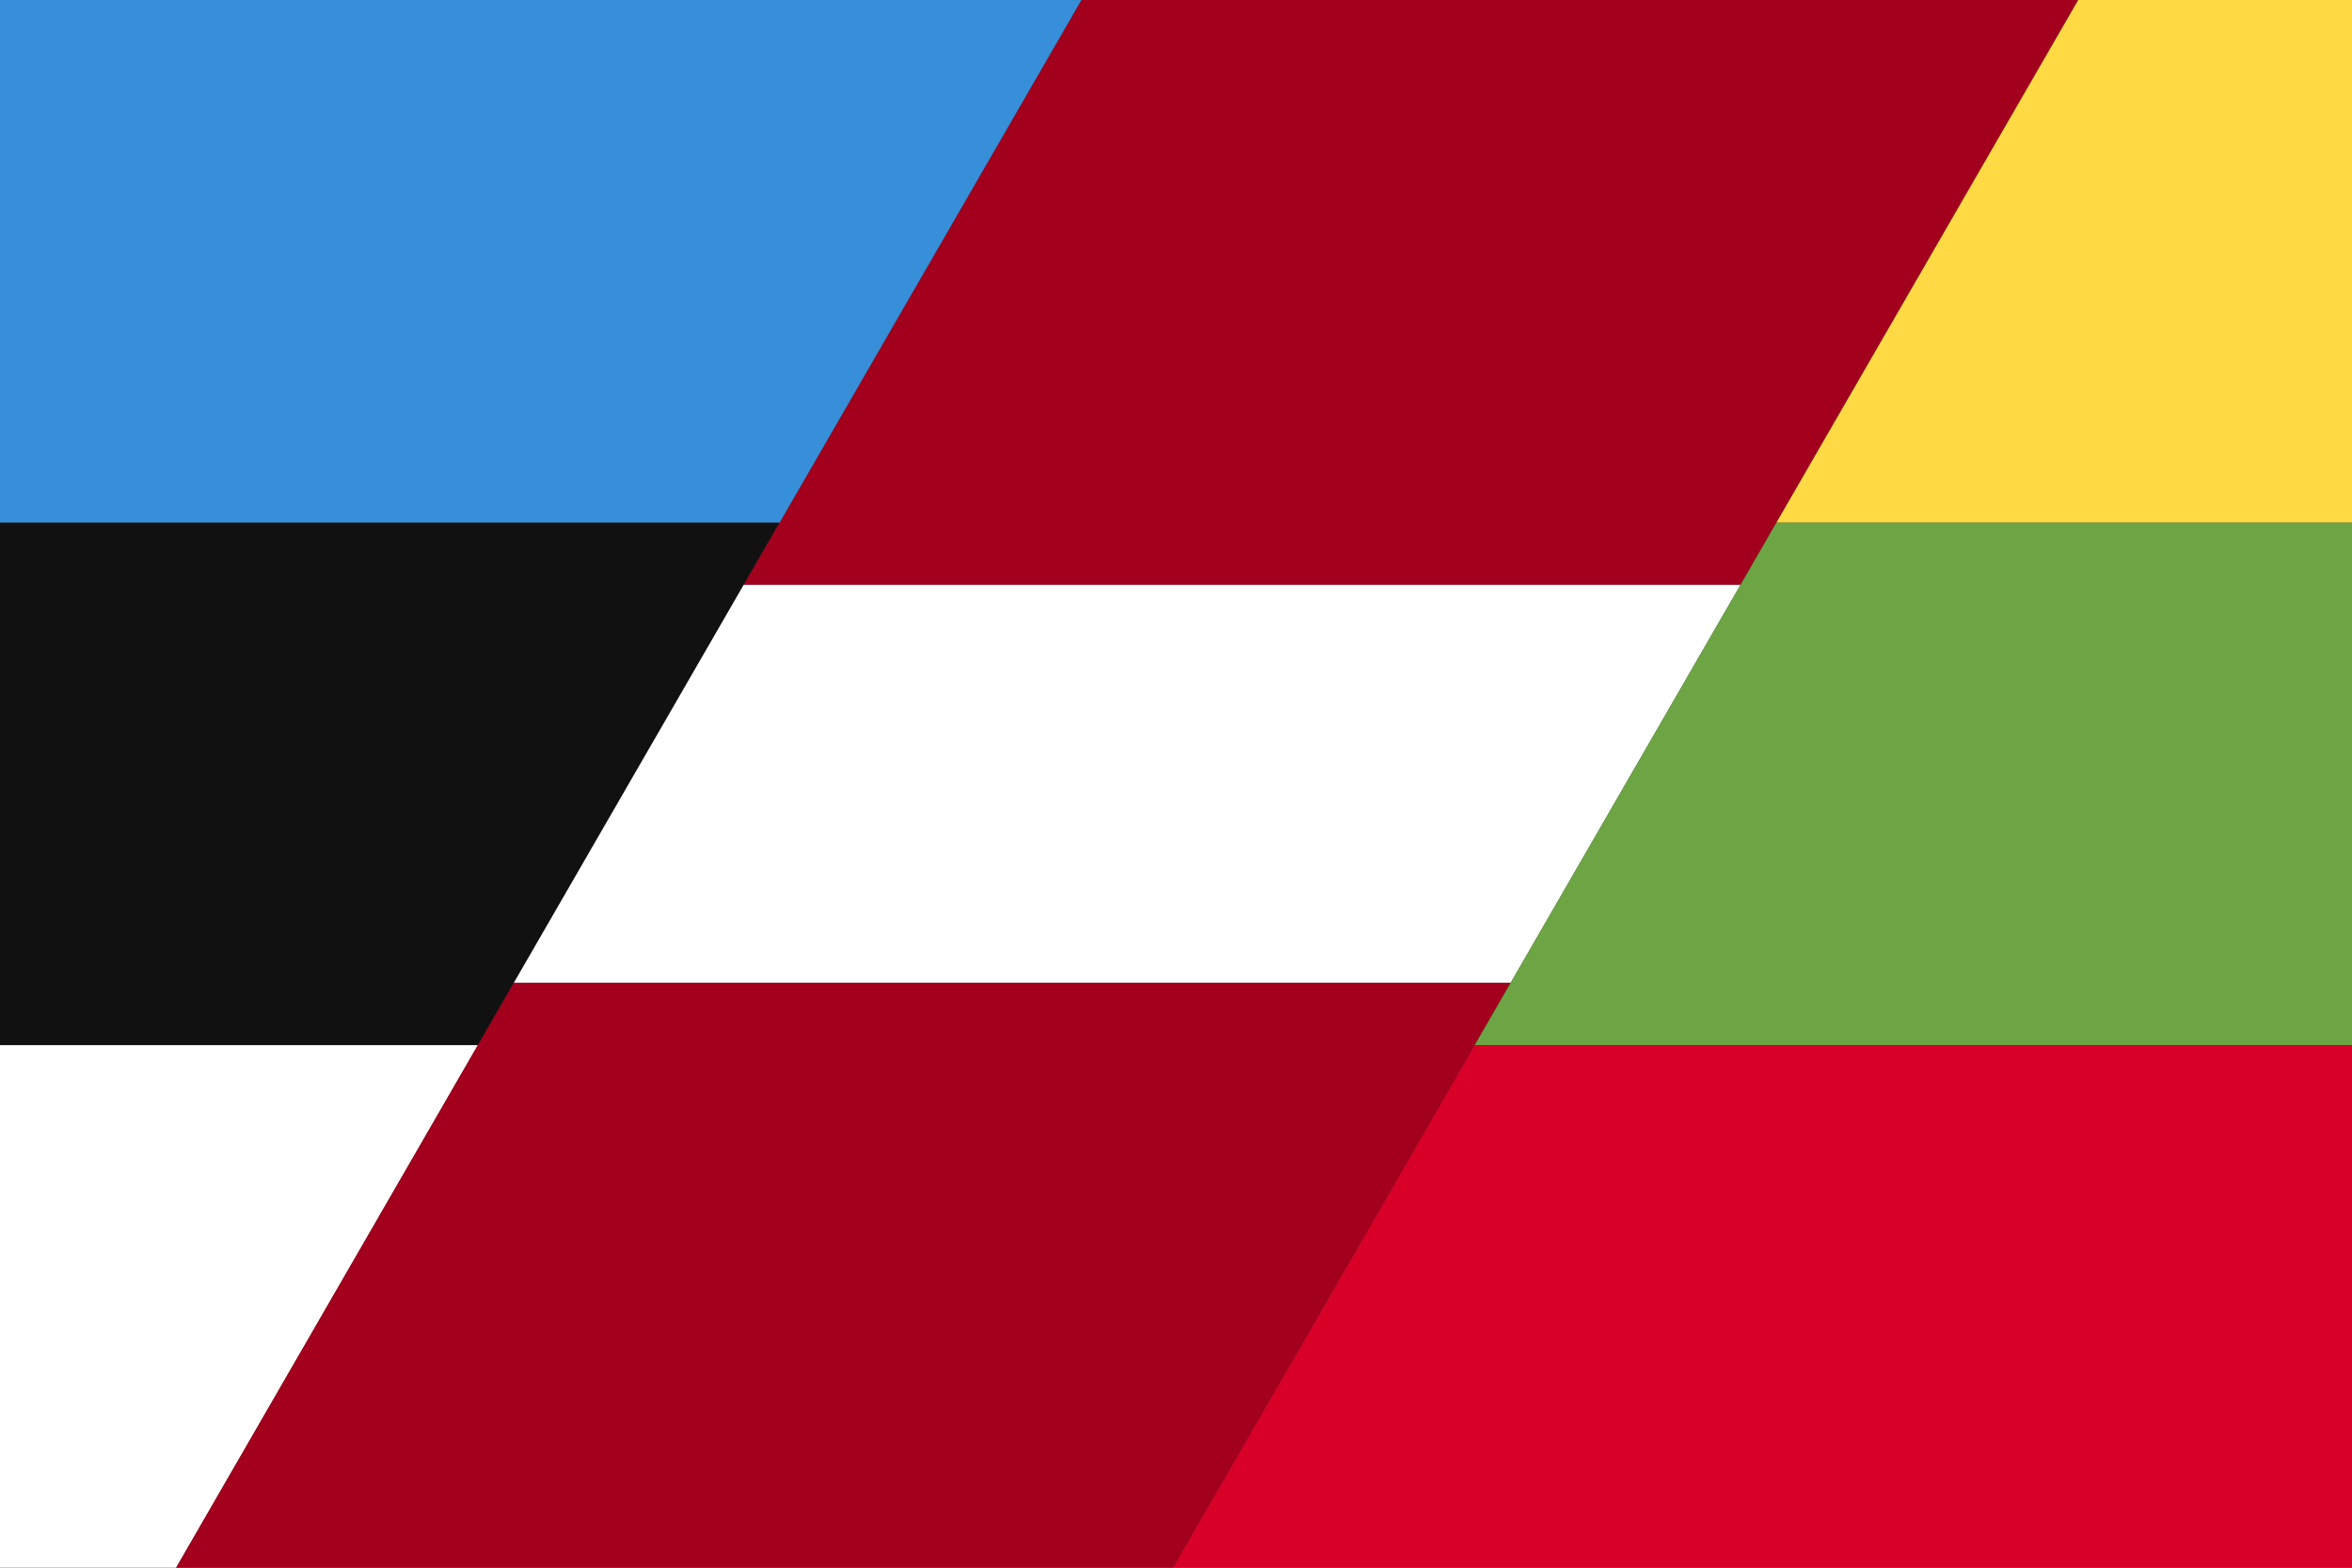
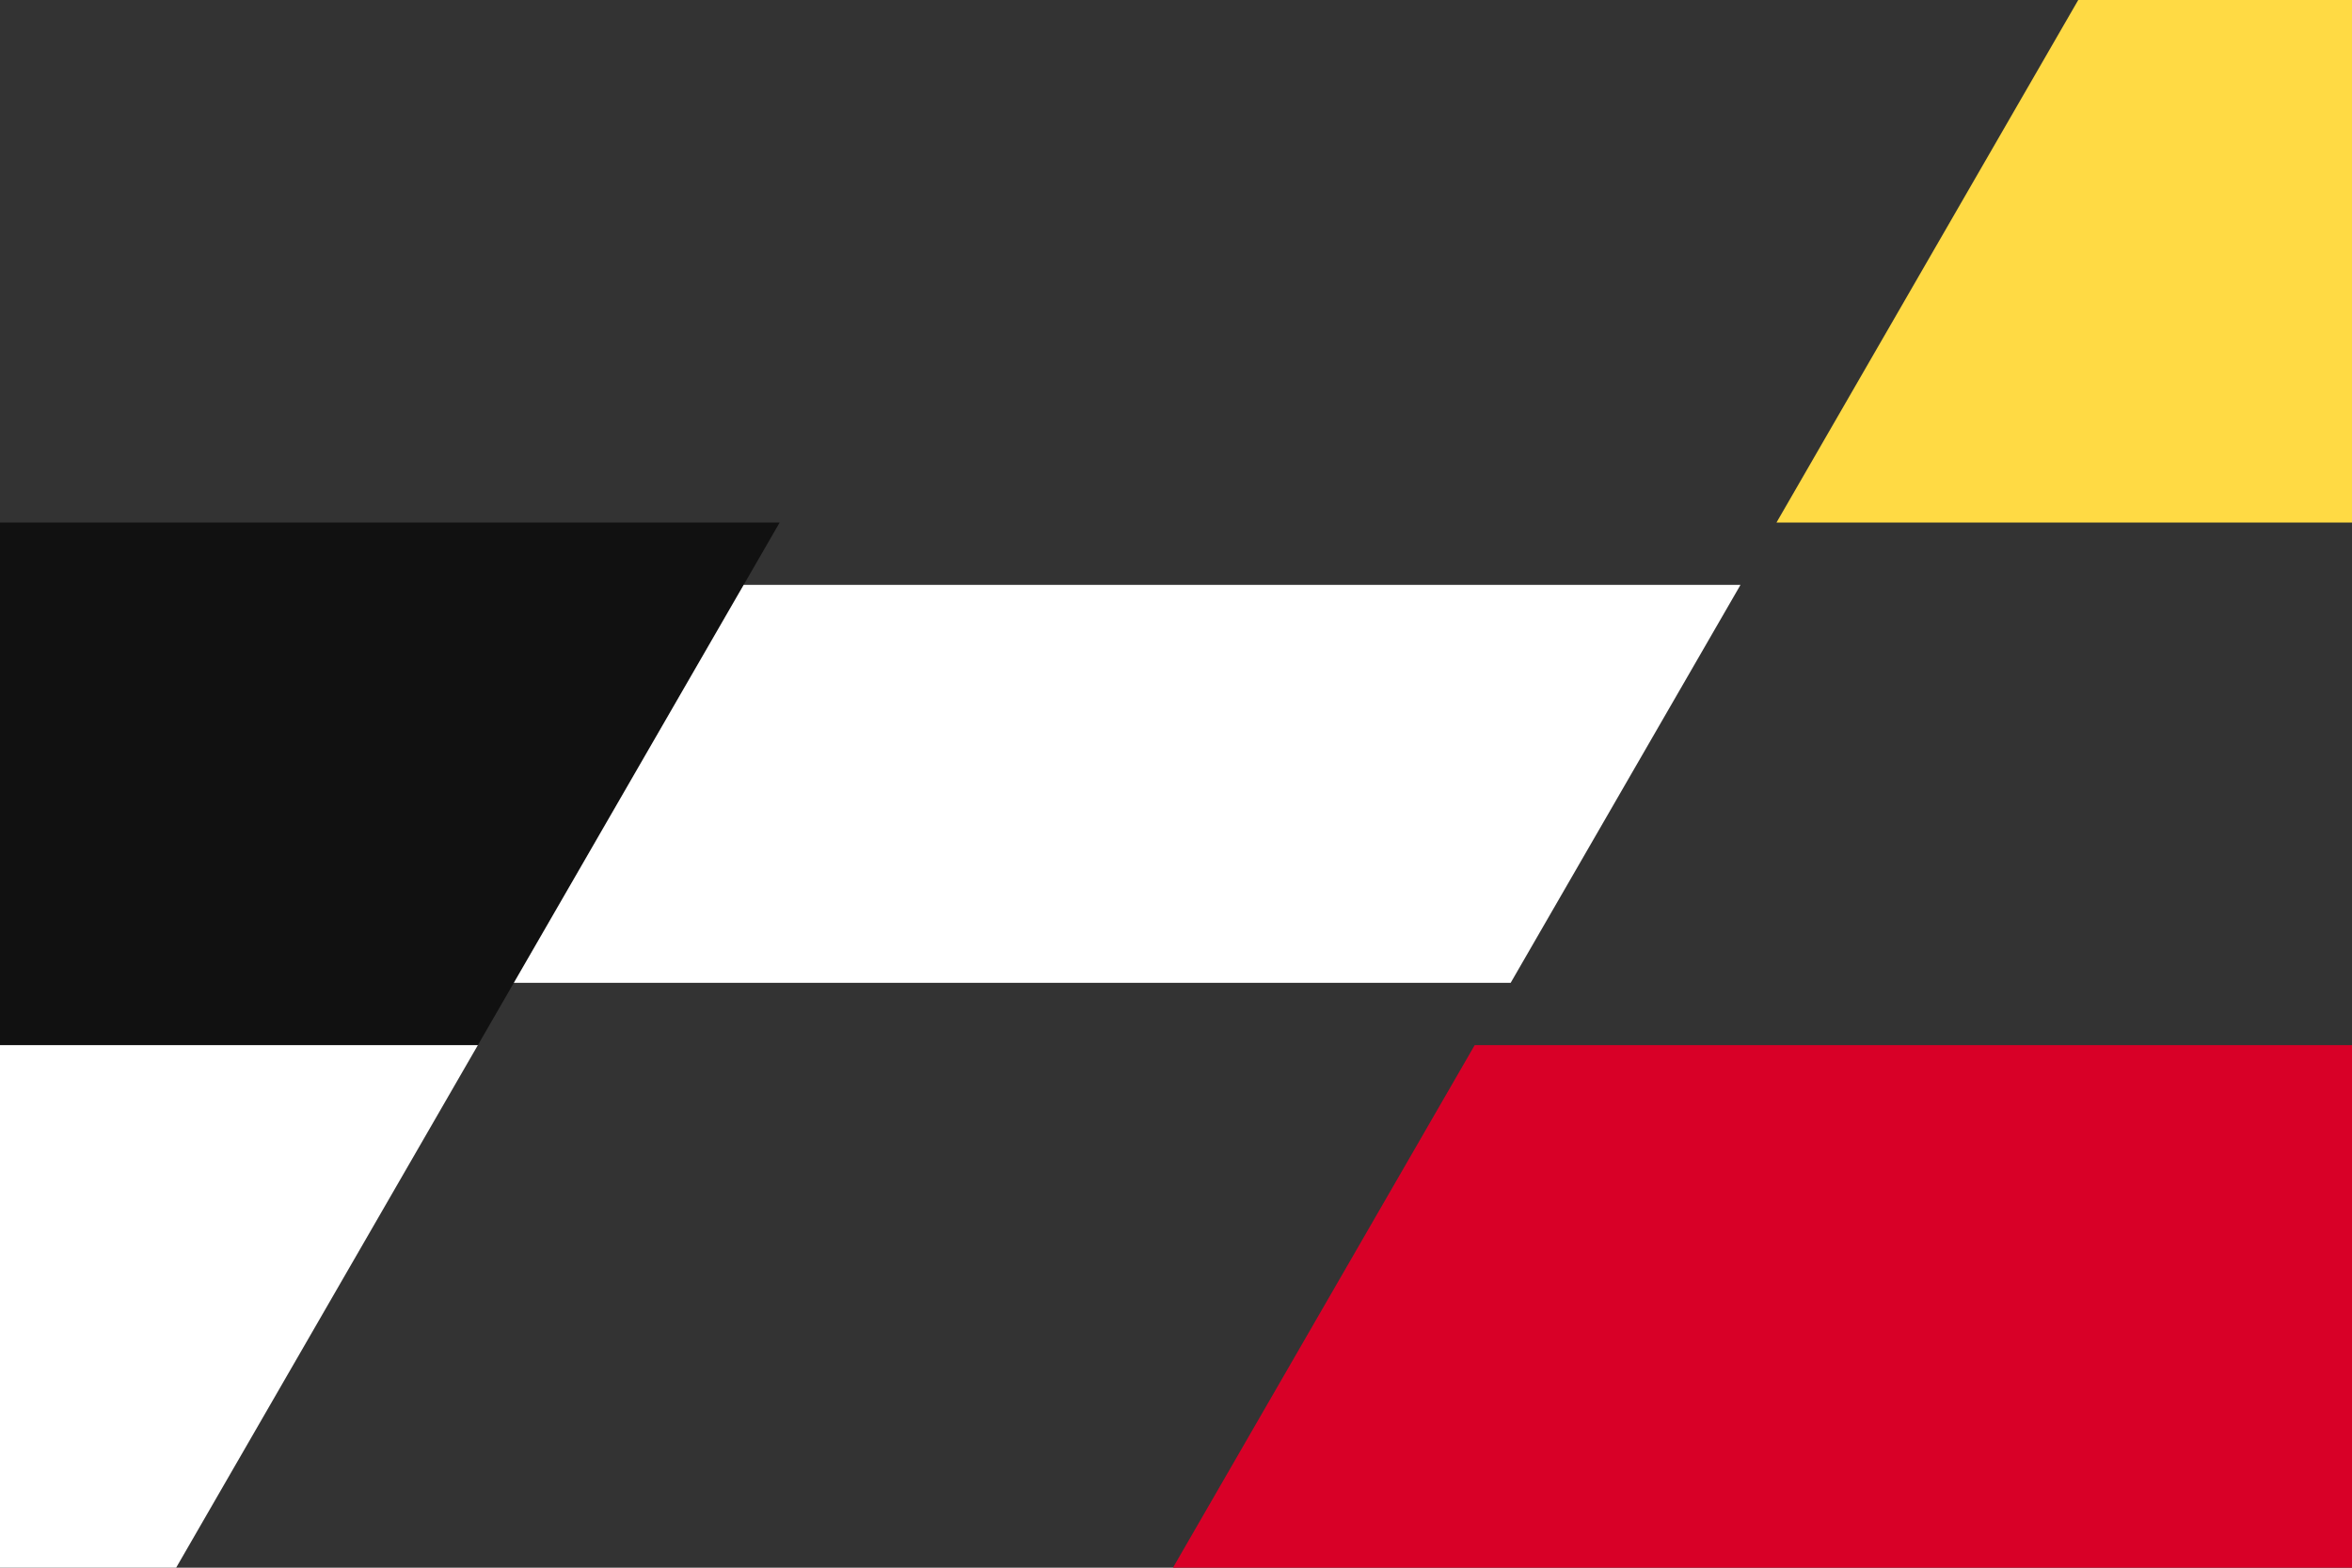
<svg xmlns="http://www.w3.org/2000/svg" id="Layer_2" data-name="Layer 2" viewBox="0 0 513 342">
  <rect x="0" y="0" width="513" height="342" fill="#333333" stroke="none" />
  <defs>
    <style>
      .cls-1 {
        fill: #111;
      }

      .cls-2 {
        fill: #a2001d;
      }

      .cls-3 {
        fill: #d80027;
      }

      .cls-4 {
        fill: #368fd8;
      }

      .cls-5 {
        fill: #fff;
      }

      .cls-6 {
        fill: #ffda44;
      }

      .cls-7 {
        fill: #6da544;
      }
    </style>
  </defs>
  <g id="Layer_1-2" data-name="Layer 1">
    <g>
      <polygon class="cls-1" points="170.05 114 162.2 127.6 112.08 214.4 104.23 228 0 228 0 114 170.05 114" />
-       <polygon class="cls-2" points="453.29 0 431.37 37.96 387.47 114 379.62 127.6 162.2 127.6 170.05 114 235.87 0 453.29 0" />
-       <polygon class="cls-4" points="235.87 0 170.05 114 0 114 0 0 235.87 0" />
      <polygon class="cls-5" points="104.23 228 38.42 342 0 342 0 228 104.23 228" />
      <polygon class="cls-5" points="379.62 127.6 329.5 214.4 112.08 214.4 162.2 127.6 379.62 127.6" />
-       <polygon class="cls-2" points="329.5 214.4 321.65 228 255.84 342 38.42 342 104.23 228 112.08 214.4 329.5 214.4" />
-       <rect class="cls-2" x="453.29" y="0" width="59.71" height="0" />
-       <polygon class="cls-7" points="513 114 513 228 321.65 228 329.5 214.4 379.62 127.6 387.47 114 513 114" />
      <rect class="cls-7" x="255.84" y="342" width="257.16" height="0" />
      <polygon class="cls-6" points="453.29 0 431.37 37.96 387.47 114 513 114 513 85.08 513 0 453.29 0" />
      <polygon class="cls-3" points="513 228 513 342 255.84 342 321.65 228 513 228" />
    </g>
  </g>
</svg>